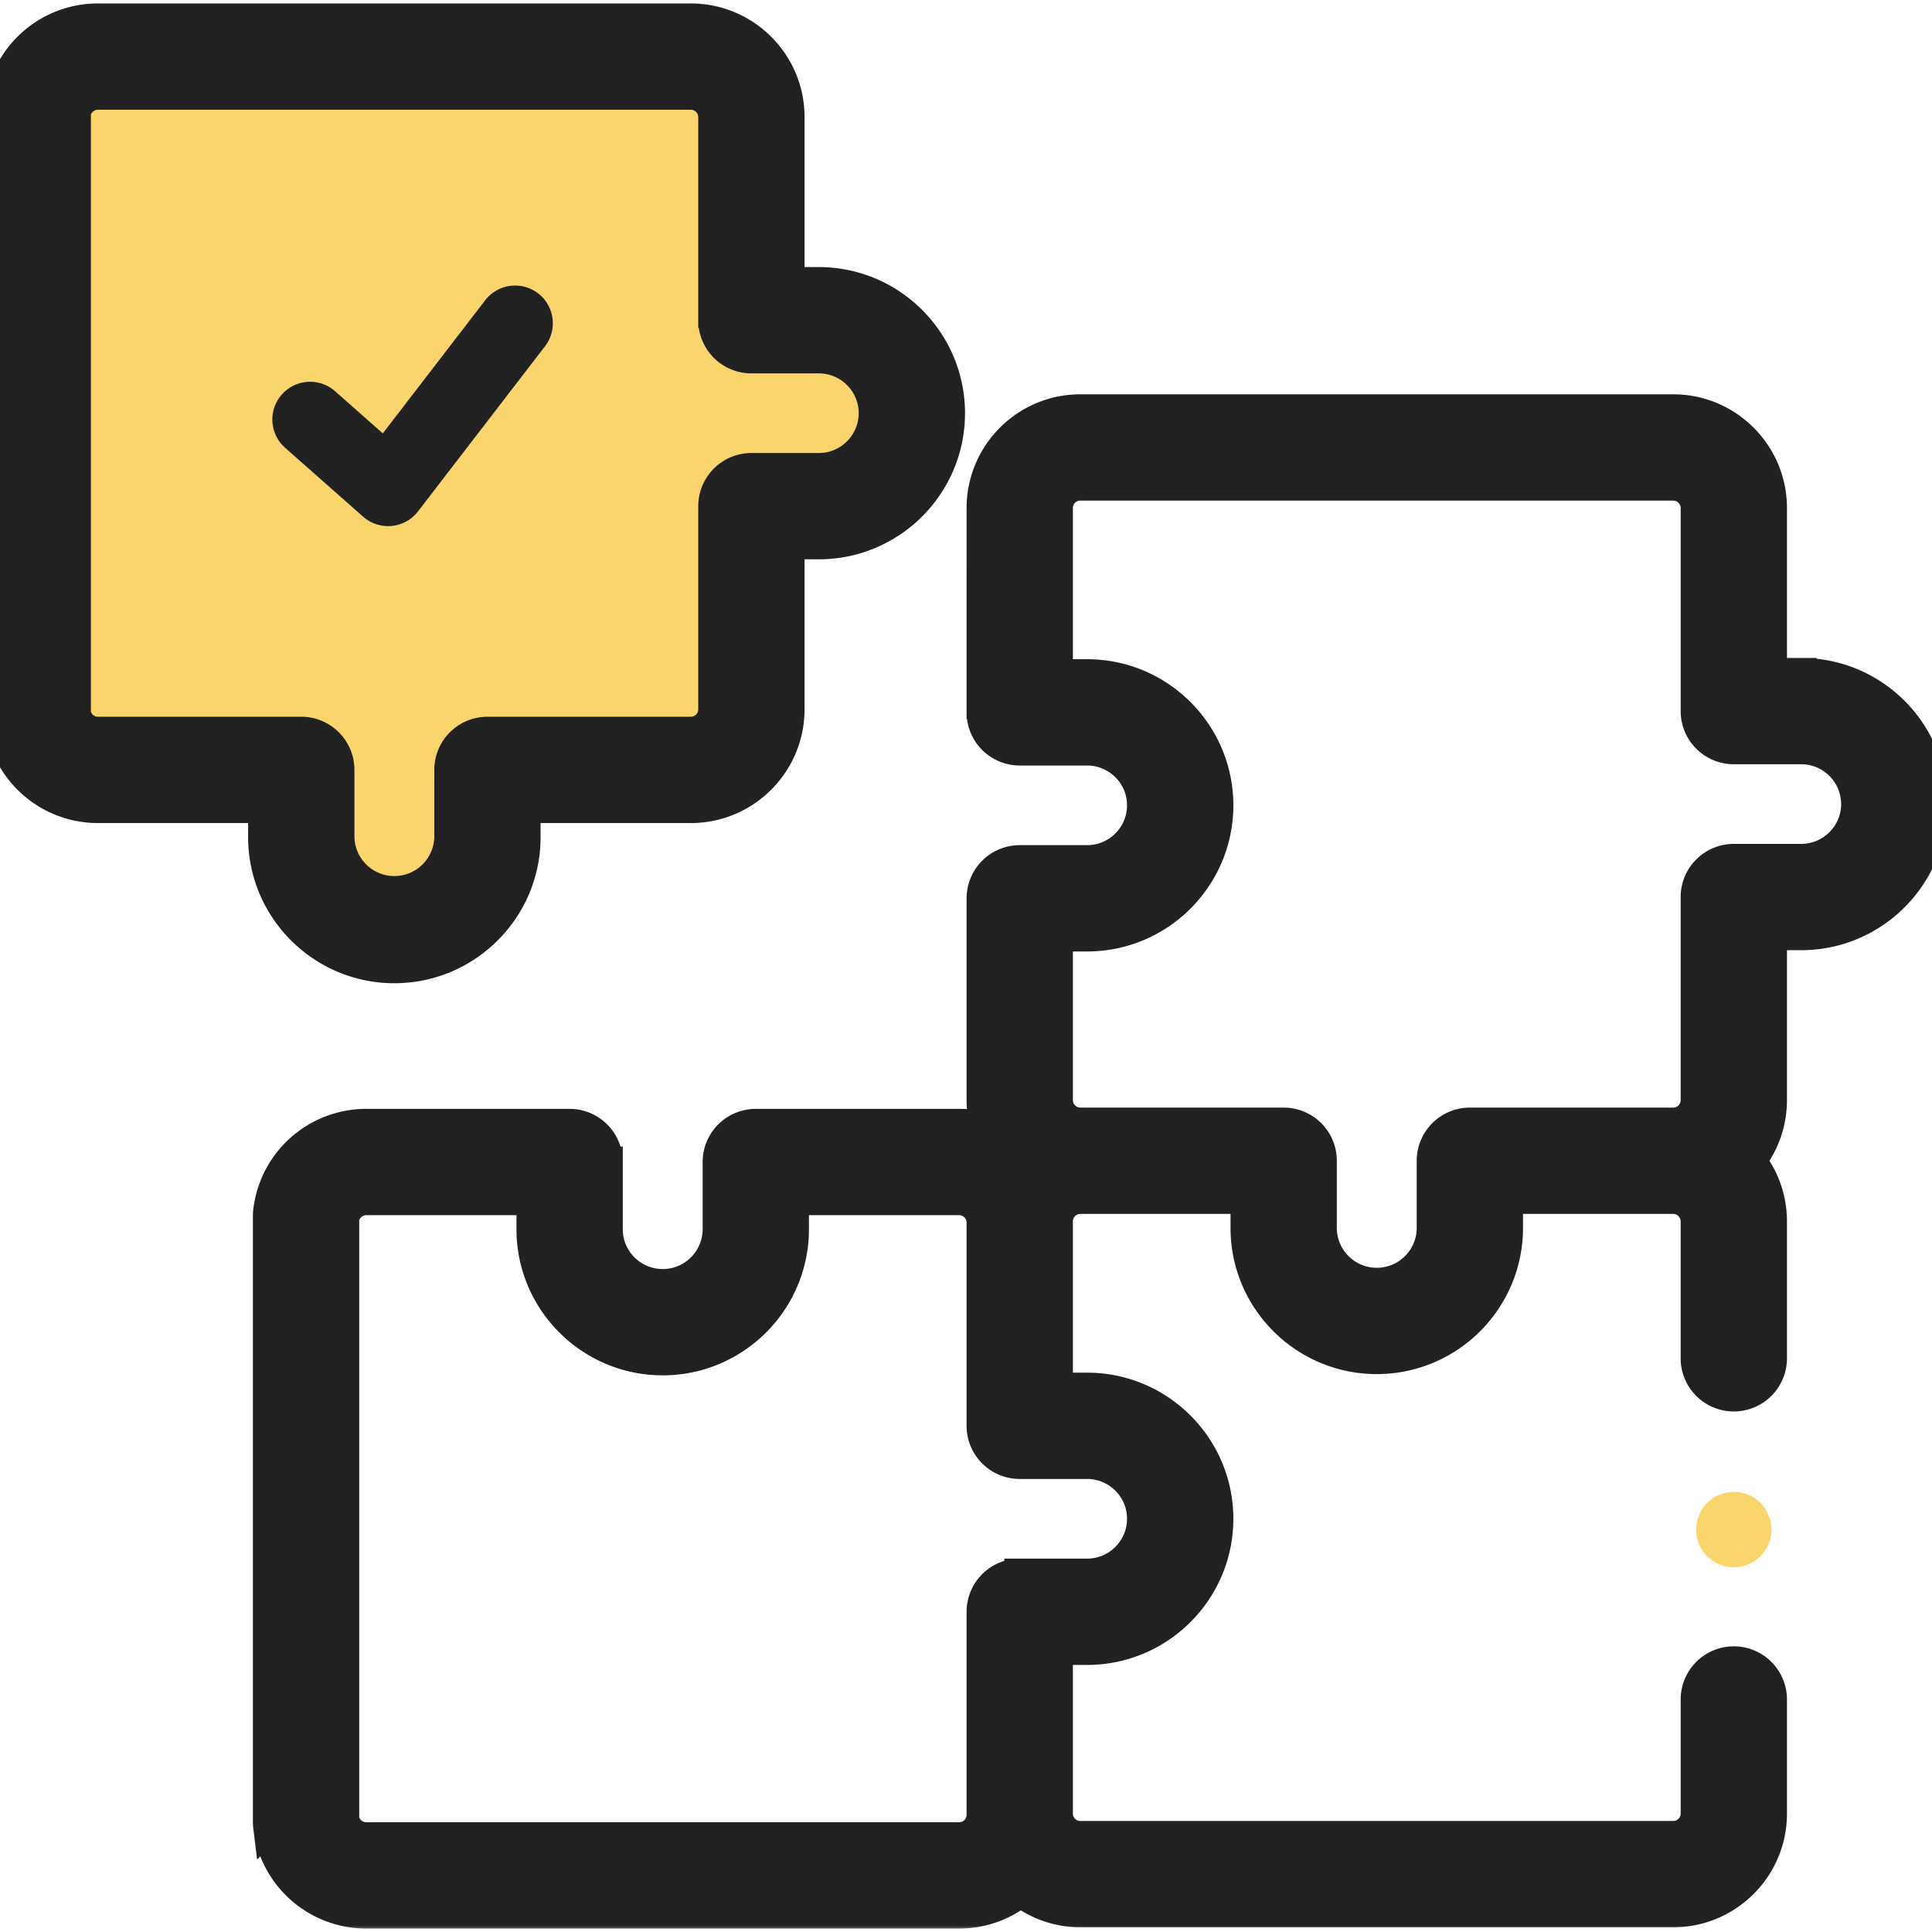
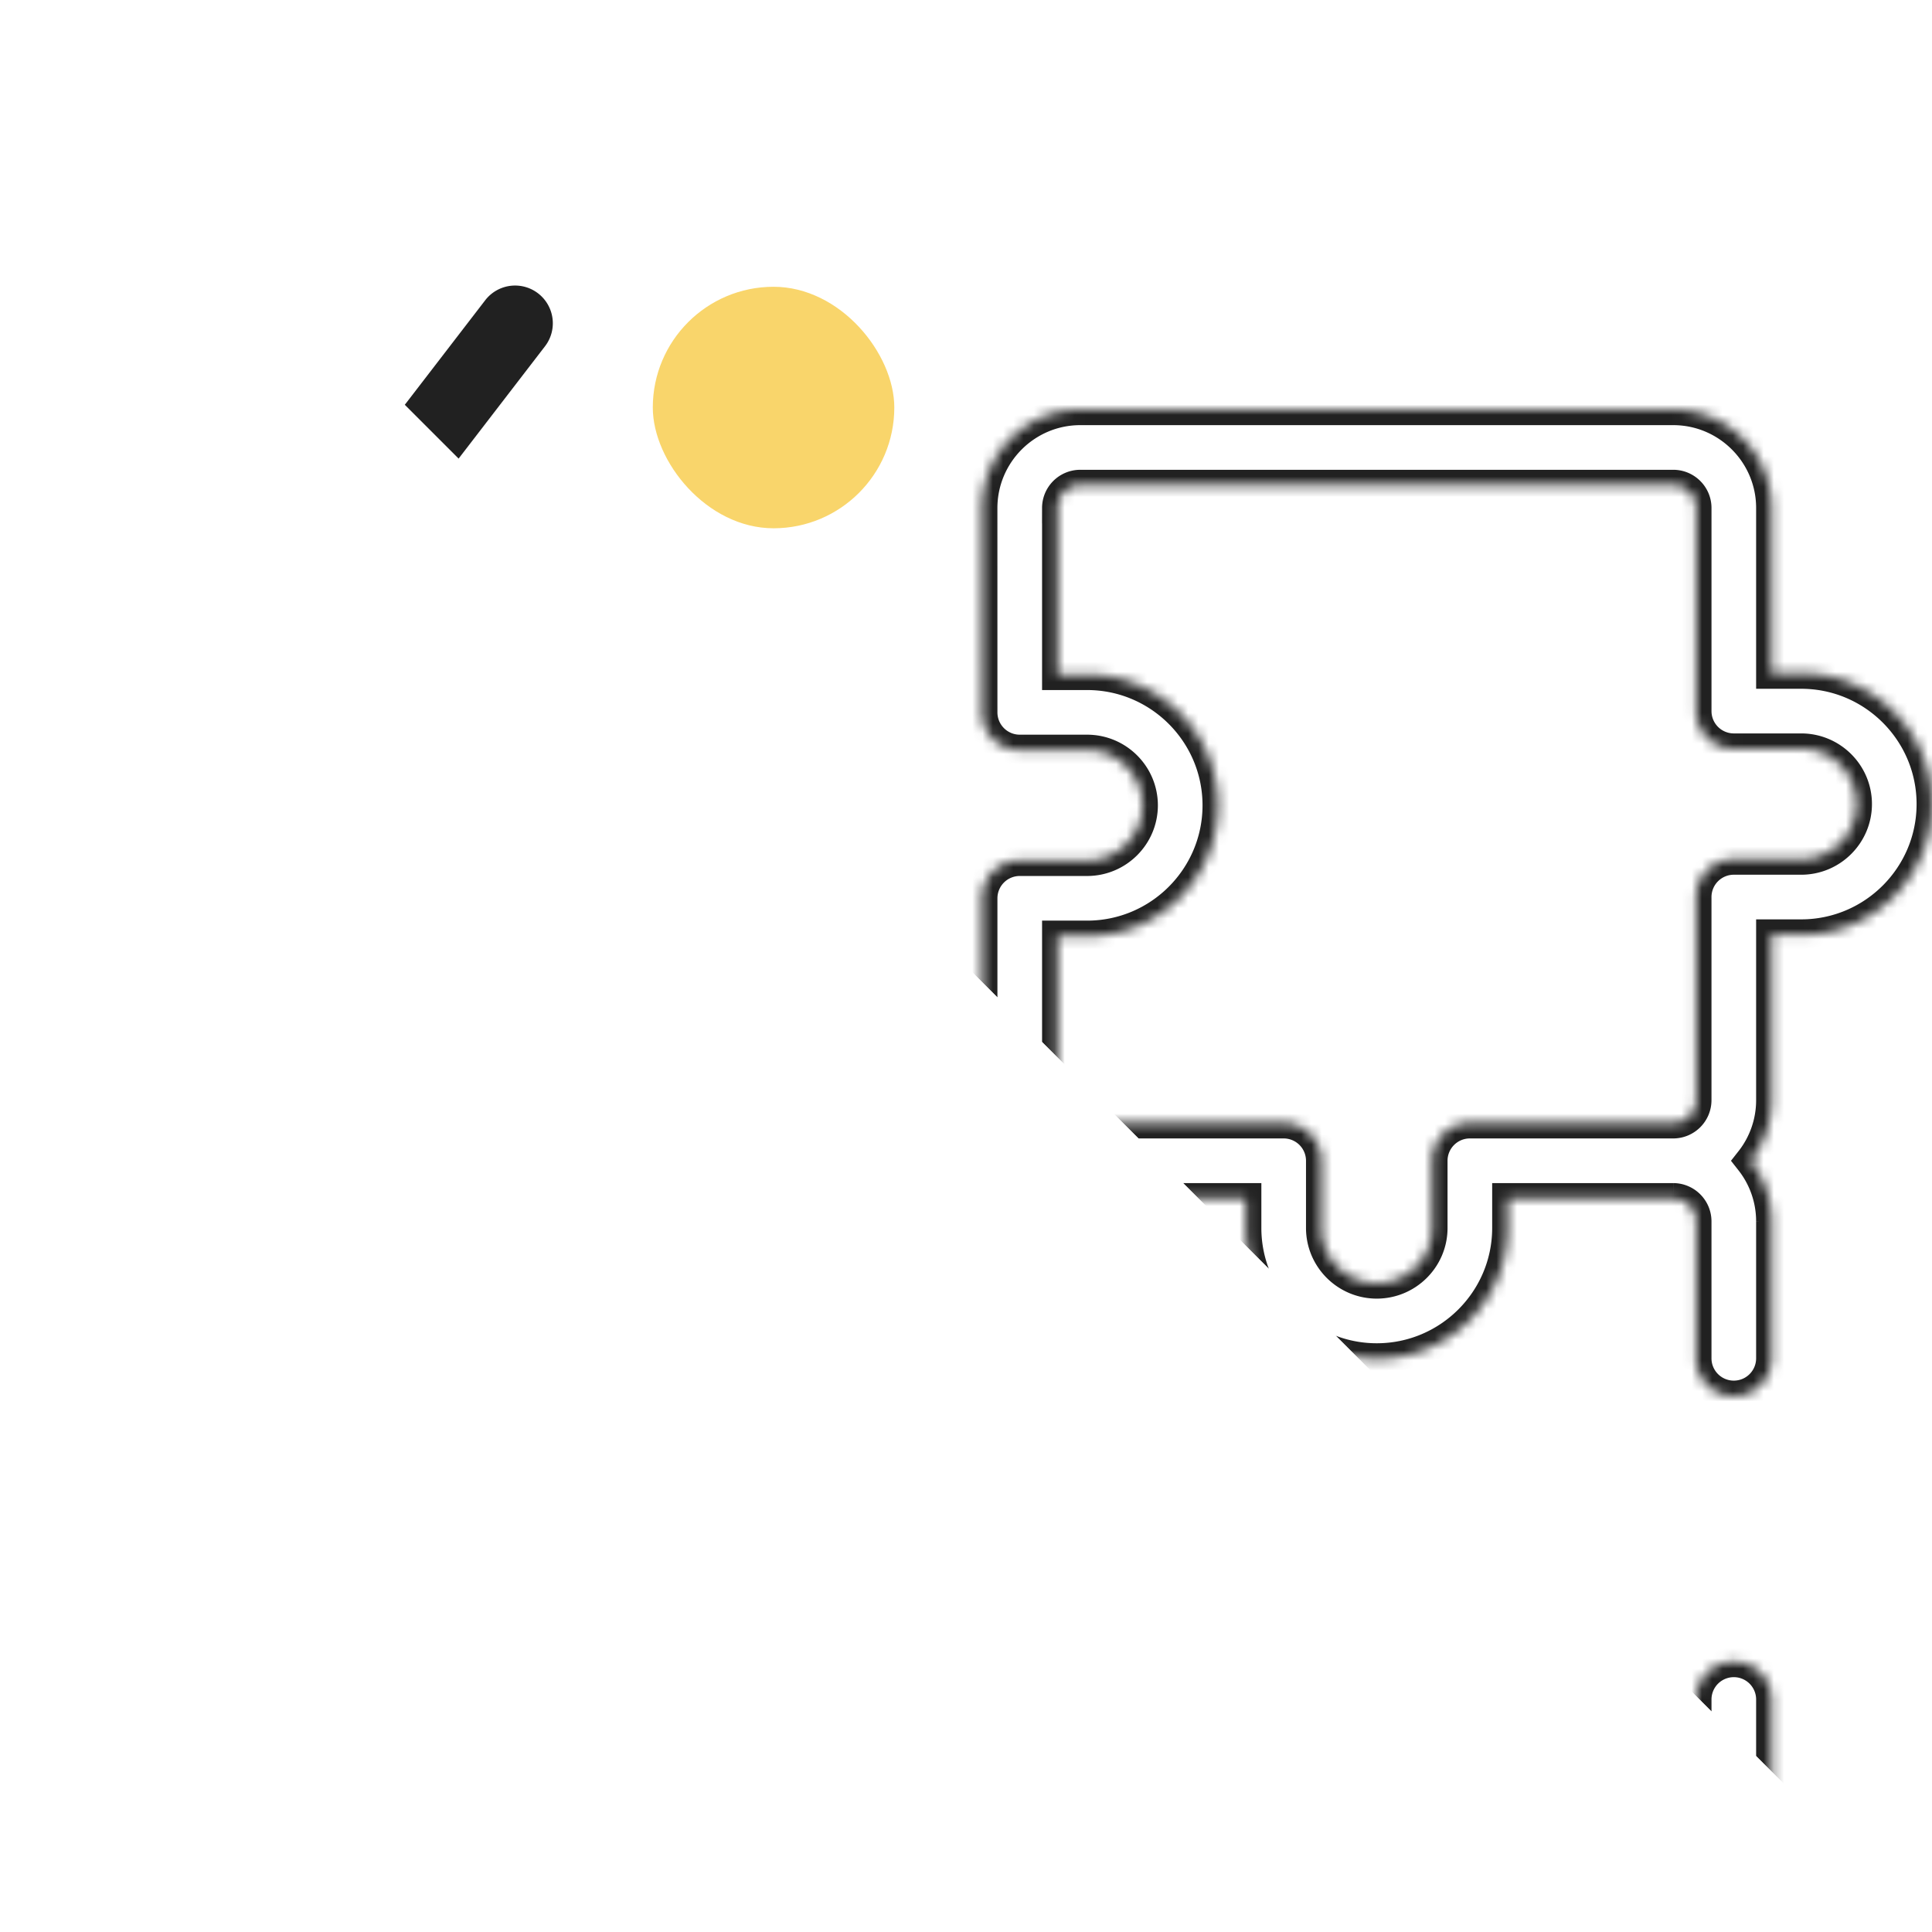
<svg xmlns="http://www.w3.org/2000/svg" width="188" height="188" fill="none">
  <g clip-path="url(#clip0_7_178)">
-     <path fill="#F9D56B" d="M4.039 5.875h68.297v68.297H4.039z" />
    <rect x="27.539" y="67.195" width="21.297" height="21.297" rx="10.648" fill="#F9D56B" />
    <rect x="63.523" y="27.906" width="23.5" height="23.5" rx="11.75" fill="#F9D56B" />
    <mask id="a" maskUnits="userSpaceOnUse" x="24.111" y="37.87" width="166" height="150" fill="#000">
-       <path fill="#fff" d="M24.111 37.87h166v150h-166z" />
      <path d="M175.27 65.524h-2.884V49.43c0-5.271-4.292-9.56-9.567-9.56h-57.696c-5.275 0-9.567 4.289-9.567 9.578v.057l.002 19.814a3.672 3.672 0 003.671 3.672h6.556c2.97 0 5.386 2.411 5.386 5.375s-2.416 5.375-5.386 5.375h-6.556a3.672 3.672 0 00-3.671 3.672v19.811c.015.881.152 1.734.394 2.543a9.58 9.58 0 00-2.617-.365h-19.79a3.673 3.673 0 00-3.672 3.672v6.54c0 2.964-2.417 5.376-5.386 5.376-2.97 0-5.386-2.412-5.386-5.376v-6.54a3.673 3.673 0 00-3.672-3.672H35.635a9.567 9.567 0 00-9.5 8.47c-.016.14-.024.281-.024.422v58.994c0 .141.008.282.025.422a9.559 9.559 0 009.502 8.454h57.697a9.528 9.528 0 005.983-2.105 9.513 9.513 0 005.805 1.982h57.697c5.275 0 9.566-4.288 9.566-9.559v-11.108a3.671 3.671 0 10-7.343 0v11.108a2.222 2.222 0 01-2.223 2.215h-57.697a2.228 2.228 0 01-2.222-2.15v-16.036h2.884c7.02 0 12.73-5.706 12.73-12.72 0-7.013-5.71-12.719-12.73-12.719h-2.884v-16.094l-.001-.132a2.229 2.229 0 012.223-2.222h16.118v2.867c0 7.014 5.71 12.72 12.73 12.72 7.019 0 12.73-5.706 12.73-12.72v-2.867h16.118a2.23 2.23 0 012.223 2.231v13.32a3.672 3.672 0 107.344 0v-13.32a9.53 9.53 0 00-2.039-5.902 9.517 9.517 0 002.039-5.897V90.962h2.884c7.019 0 12.73-5.706 12.73-12.72 0-7.013-5.711-12.718-12.73-12.718zm-69.485 76.892c2.97 0 5.386 2.412 5.386 5.375 0 2.964-2.416 5.376-5.386 5.376h-6.556a3.672 3.672 0 00-3.671 3.672v19.766a2.222 2.222 0 01-2.223 2.215H35.638a2.218 2.218 0 01-2.183-1.795v-58.469a2.225 2.225 0 012.183-1.81h16.119v2.868c0 7.014 5.71 12.719 12.73 12.719 7.019 0 12.73-5.705 12.73-12.719v-2.868h16.118a2.231 2.231 0 012.222 2.189v19.809a3.672 3.672 0 003.672 3.672h6.556zm69.485-58.798h-6.556a3.672 3.672 0 00-3.672 3.672v19.766a2.226 2.226 0 01-2.223 2.224h-19.79a3.671 3.671 0 00-3.671 3.672v6.54c0 2.964-2.417 5.375-5.387 5.375-2.97 0-5.386-2.411-5.386-5.375v-6.54a3.672 3.672 0 00-3.672-3.672h-19.79a2.232 2.232 0 01-2.221-2.159V91.085h2.884c7.019 0 12.73-5.706 12.73-12.72 0-7.012-5.711-12.718-12.73-12.718h-2.884V49.553l-.001-.123a2.22 2.22 0 012.222-2.216h57.697c1.225 0 2.223.994 2.223 2.216v19.766a3.672 3.672 0 003.672 3.672h6.555c2.97 0 5.387 2.41 5.387 5.375-.001 2.964-2.417 5.375-5.387 5.375z" />
    </mask>
-     <path d="M175.27 65.524h-2.884V49.43c0-5.271-4.292-9.56-9.567-9.56h-57.696c-5.275 0-9.567 4.289-9.567 9.578v.057l.002 19.814a3.672 3.672 0 003.671 3.672h6.556c2.97 0 5.386 2.411 5.386 5.375s-2.416 5.375-5.386 5.375h-6.556a3.672 3.672 0 00-3.671 3.672v19.811c.015.881.152 1.734.394 2.543a9.58 9.58 0 00-2.617-.365h-19.79a3.673 3.673 0 00-3.672 3.672v6.54c0 2.964-2.417 5.376-5.386 5.376-2.97 0-5.386-2.412-5.386-5.376v-6.54a3.673 3.673 0 00-3.672-3.672H35.635a9.567 9.567 0 00-9.5 8.47c-.016.14-.024.281-.024.422v58.994c0 .141.008.282.025.422a9.559 9.559 0 009.502 8.454h57.697a9.528 9.528 0 005.983-2.105 9.513 9.513 0 005.805 1.982h57.697c5.275 0 9.566-4.288 9.566-9.559v-11.108a3.671 3.671 0 10-7.343 0v11.108a2.222 2.222 0 01-2.223 2.215h-57.697a2.228 2.228 0 01-2.222-2.15v-16.036h2.884c7.02 0 12.73-5.706 12.73-12.72 0-7.013-5.71-12.719-12.73-12.719h-2.884v-16.094l-.001-.132a2.229 2.229 0 012.223-2.222h16.118v2.867c0 7.014 5.71 12.72 12.73 12.72 7.019 0 12.73-5.706 12.73-12.72v-2.867h16.118a2.23 2.23 0 012.223 2.231v13.32a3.672 3.672 0 107.344 0v-13.32a9.53 9.53 0 00-2.039-5.902 9.517 9.517 0 002.039-5.897V90.962h2.884c7.019 0 12.73-5.706 12.73-12.72 0-7.013-5.711-12.718-12.73-12.718zm-69.485 76.892c2.97 0 5.386 2.412 5.386 5.375 0 2.964-2.416 5.376-5.386 5.376h-6.556a3.672 3.672 0 00-3.671 3.672v19.766a2.222 2.222 0 01-2.223 2.215H35.638a2.218 2.218 0 01-2.183-1.795v-58.469a2.225 2.225 0 012.183-1.81h16.119v2.868c0 7.014 5.71 12.719 12.73 12.719 7.019 0 12.73-5.705 12.73-12.719v-2.868h16.118a2.231 2.231 0 012.222 2.189v19.809a3.672 3.672 0 003.672 3.672h6.556zm69.485-58.798h-6.556a3.672 3.672 0 00-3.672 3.672v19.766a2.226 2.226 0 01-2.223 2.224h-19.79a3.671 3.671 0 00-3.671 3.672v6.54c0 2.964-2.417 5.375-5.387 5.375-2.97 0-5.386-2.411-5.386-5.375v-6.54a3.672 3.672 0 00-3.672-3.672h-19.79a2.232 2.232 0 01-2.221-2.159V91.085h2.884c7.019 0 12.73-5.706 12.73-12.72 0-7.012-5.711-12.718-12.73-12.718h-2.884V49.553l-.001-.123a2.22 2.22 0 012.222-2.216h57.697c1.225 0 2.223.994 2.223 2.216v19.766a3.672 3.672 0 003.672 3.672h6.555c2.97 0 5.387 2.41 5.387 5.375-.001 2.964-2.417 5.375-5.387 5.375z" fill="#212121" />
    <path d="M175.27 65.524h-2.884V49.43c0-5.271-4.292-9.56-9.567-9.56h-57.696c-5.275 0-9.567 4.289-9.567 9.578v.057l.002 19.814a3.672 3.672 0 003.671 3.672h6.556c2.97 0 5.386 2.411 5.386 5.375s-2.416 5.375-5.386 5.375h-6.556a3.672 3.672 0 00-3.671 3.672v19.811c.015.881.152 1.734.394 2.543a9.58 9.58 0 00-2.617-.365h-19.79a3.673 3.673 0 00-3.672 3.672v6.54c0 2.964-2.417 5.376-5.386 5.376-2.97 0-5.386-2.412-5.386-5.376v-6.54a3.673 3.673 0 00-3.672-3.672H35.635a9.567 9.567 0 00-9.5 8.47c-.016.14-.024.281-.024.422v58.994c0 .141.008.282.025.422a9.559 9.559 0 009.502 8.454h57.697a9.528 9.528 0 005.983-2.105 9.513 9.513 0 005.805 1.982h57.697c5.275 0 9.566-4.288 9.566-9.559v-11.108a3.671 3.671 0 10-7.343 0v11.108a2.222 2.222 0 01-2.223 2.215h-57.697a2.228 2.228 0 01-2.222-2.15v-16.036h2.884c7.02 0 12.73-5.706 12.73-12.72 0-7.013-5.71-12.719-12.73-12.719h-2.884v-16.094l-.001-.132a2.229 2.229 0 012.223-2.222h16.118v2.867c0 7.014 5.71 12.72 12.73 12.72 7.019 0 12.73-5.706 12.73-12.72v-2.867h16.118a2.23 2.23 0 012.223 2.231v13.32a3.672 3.672 0 107.344 0v-13.32a9.53 9.53 0 00-2.039-5.902 9.517 9.517 0 002.039-5.897V90.962h2.884c7.019 0 12.73-5.706 12.73-12.72 0-7.013-5.711-12.718-12.73-12.718v0zm-69.485 76.892c2.97 0 5.386 2.412 5.386 5.375 0 2.964-2.416 5.376-5.386 5.376h-6.556a3.672 3.672 0 00-3.671 3.672v19.766a2.222 2.222 0 01-2.223 2.215H35.638a2.218 2.218 0 01-2.183-1.795v-58.469a2.225 2.225 0 012.183-1.81h16.119v2.868c0 7.014 5.71 12.719 12.73 12.719 7.019 0 12.73-5.705 12.73-12.719v-2.868h16.118a2.231 2.231 0 012.222 2.189v19.809a3.672 3.672 0 003.672 3.672h6.556zm69.485-58.798h-6.556a3.672 3.672 0 00-3.672 3.672v19.766a2.226 2.226 0 01-2.223 2.224h-19.79a3.671 3.671 0 00-3.671 3.672v6.54c0 2.964-2.417 5.375-5.387 5.375-2.97 0-5.386-2.411-5.386-5.375v-6.54a3.672 3.672 0 00-3.672-3.672h-19.79a2.232 2.232 0 01-2.221-2.159V91.085h2.884c7.019 0 12.73-5.706 12.73-12.72 0-7.012-5.711-12.718-12.73-12.718h-2.884V49.553l-.001-.123a2.22 2.22 0 012.222-2.216h57.697c1.225 0 2.223.994 2.223 2.216v19.766a3.672 3.672 0 003.672 3.672h6.555c2.97 0 5.387 2.41 5.387 5.375-.001 2.964-2.417 5.375-5.387 5.375v0z" stroke="#212121" stroke-width="3" mask="url(#a)" />
-     <path d="M168.715 152.515a3.712 3.712 0 01-3.457-2.437 3.702 3.702 0 011.082-4.035 3.704 3.704 0 014.313-.319 3.704 3.704 0 011.66 3.835c-.34 1.694-1.866 2.956-3.598 2.956z" fill="#F9D56B" />
    <path d="M37.764 51.196a3.673 3.673 0 01-2.43-.92l-7.59-6.702a3.672 3.672 0 014.861-5.505l4.645 4.102 9.963-12.952a3.671 3.671 0 115.82 4.477L40.675 49.762a3.671 3.671 0 01-2.91 1.434z" fill="#212121" />
-     <path d="M-.72 10.203h0a4.43 4.43 0 00-.03.509v58.993c0 .17.01.34.03.508A10.313 10.313 0 009.526 79.34h15.368v2.118c0 7.428 6.047 13.469 13.48 13.469 7.433 0 13.48-6.041 13.48-13.469V79.34h15.369c5.689 0 10.316-4.629 10.316-10.318V53.677h2.134c7.433 0 13.48-6.04 13.48-13.468 0-7.429-6.047-13.47-13.48-13.47H77.54V11.396c0-5.685-4.628-10.31-10.316-10.31H9.527c-5.24 0-9.646 3.92-10.248 9.118zM9.526 70.495a1.47 1.47 0 01-1.433-1.13V11.053A1.468 1.468 0 019.527 9.93h57.697c.813 0 1.472.66 1.472 1.465v19.766a4.422 4.422 0 004.422 4.422h6.555c2.557 0 4.636 2.077 4.636 4.625a4.636 4.636 0 01-4.636 4.625h-6.555a4.422 4.422 0 00-4.422 4.422v19.766c0 .813-.662 1.474-1.473 1.474h-19.79a4.422 4.422 0 00-4.422 4.422v6.54a4.637 4.637 0 01-9.272 0v-6.54a4.422 4.422 0 00-4.422-4.422H9.527z" fill="#212121" stroke="#212121" stroke-width="1.5" />
  </g>
  <defs>
    <clipPath id="clip0_7_178">
-       <path fill="#fff" d="M0 0h188v188H0z" />
+       <path fill="#fff" d="M0 0h188v188z" />
    </clipPath>
  </defs>
</svg>